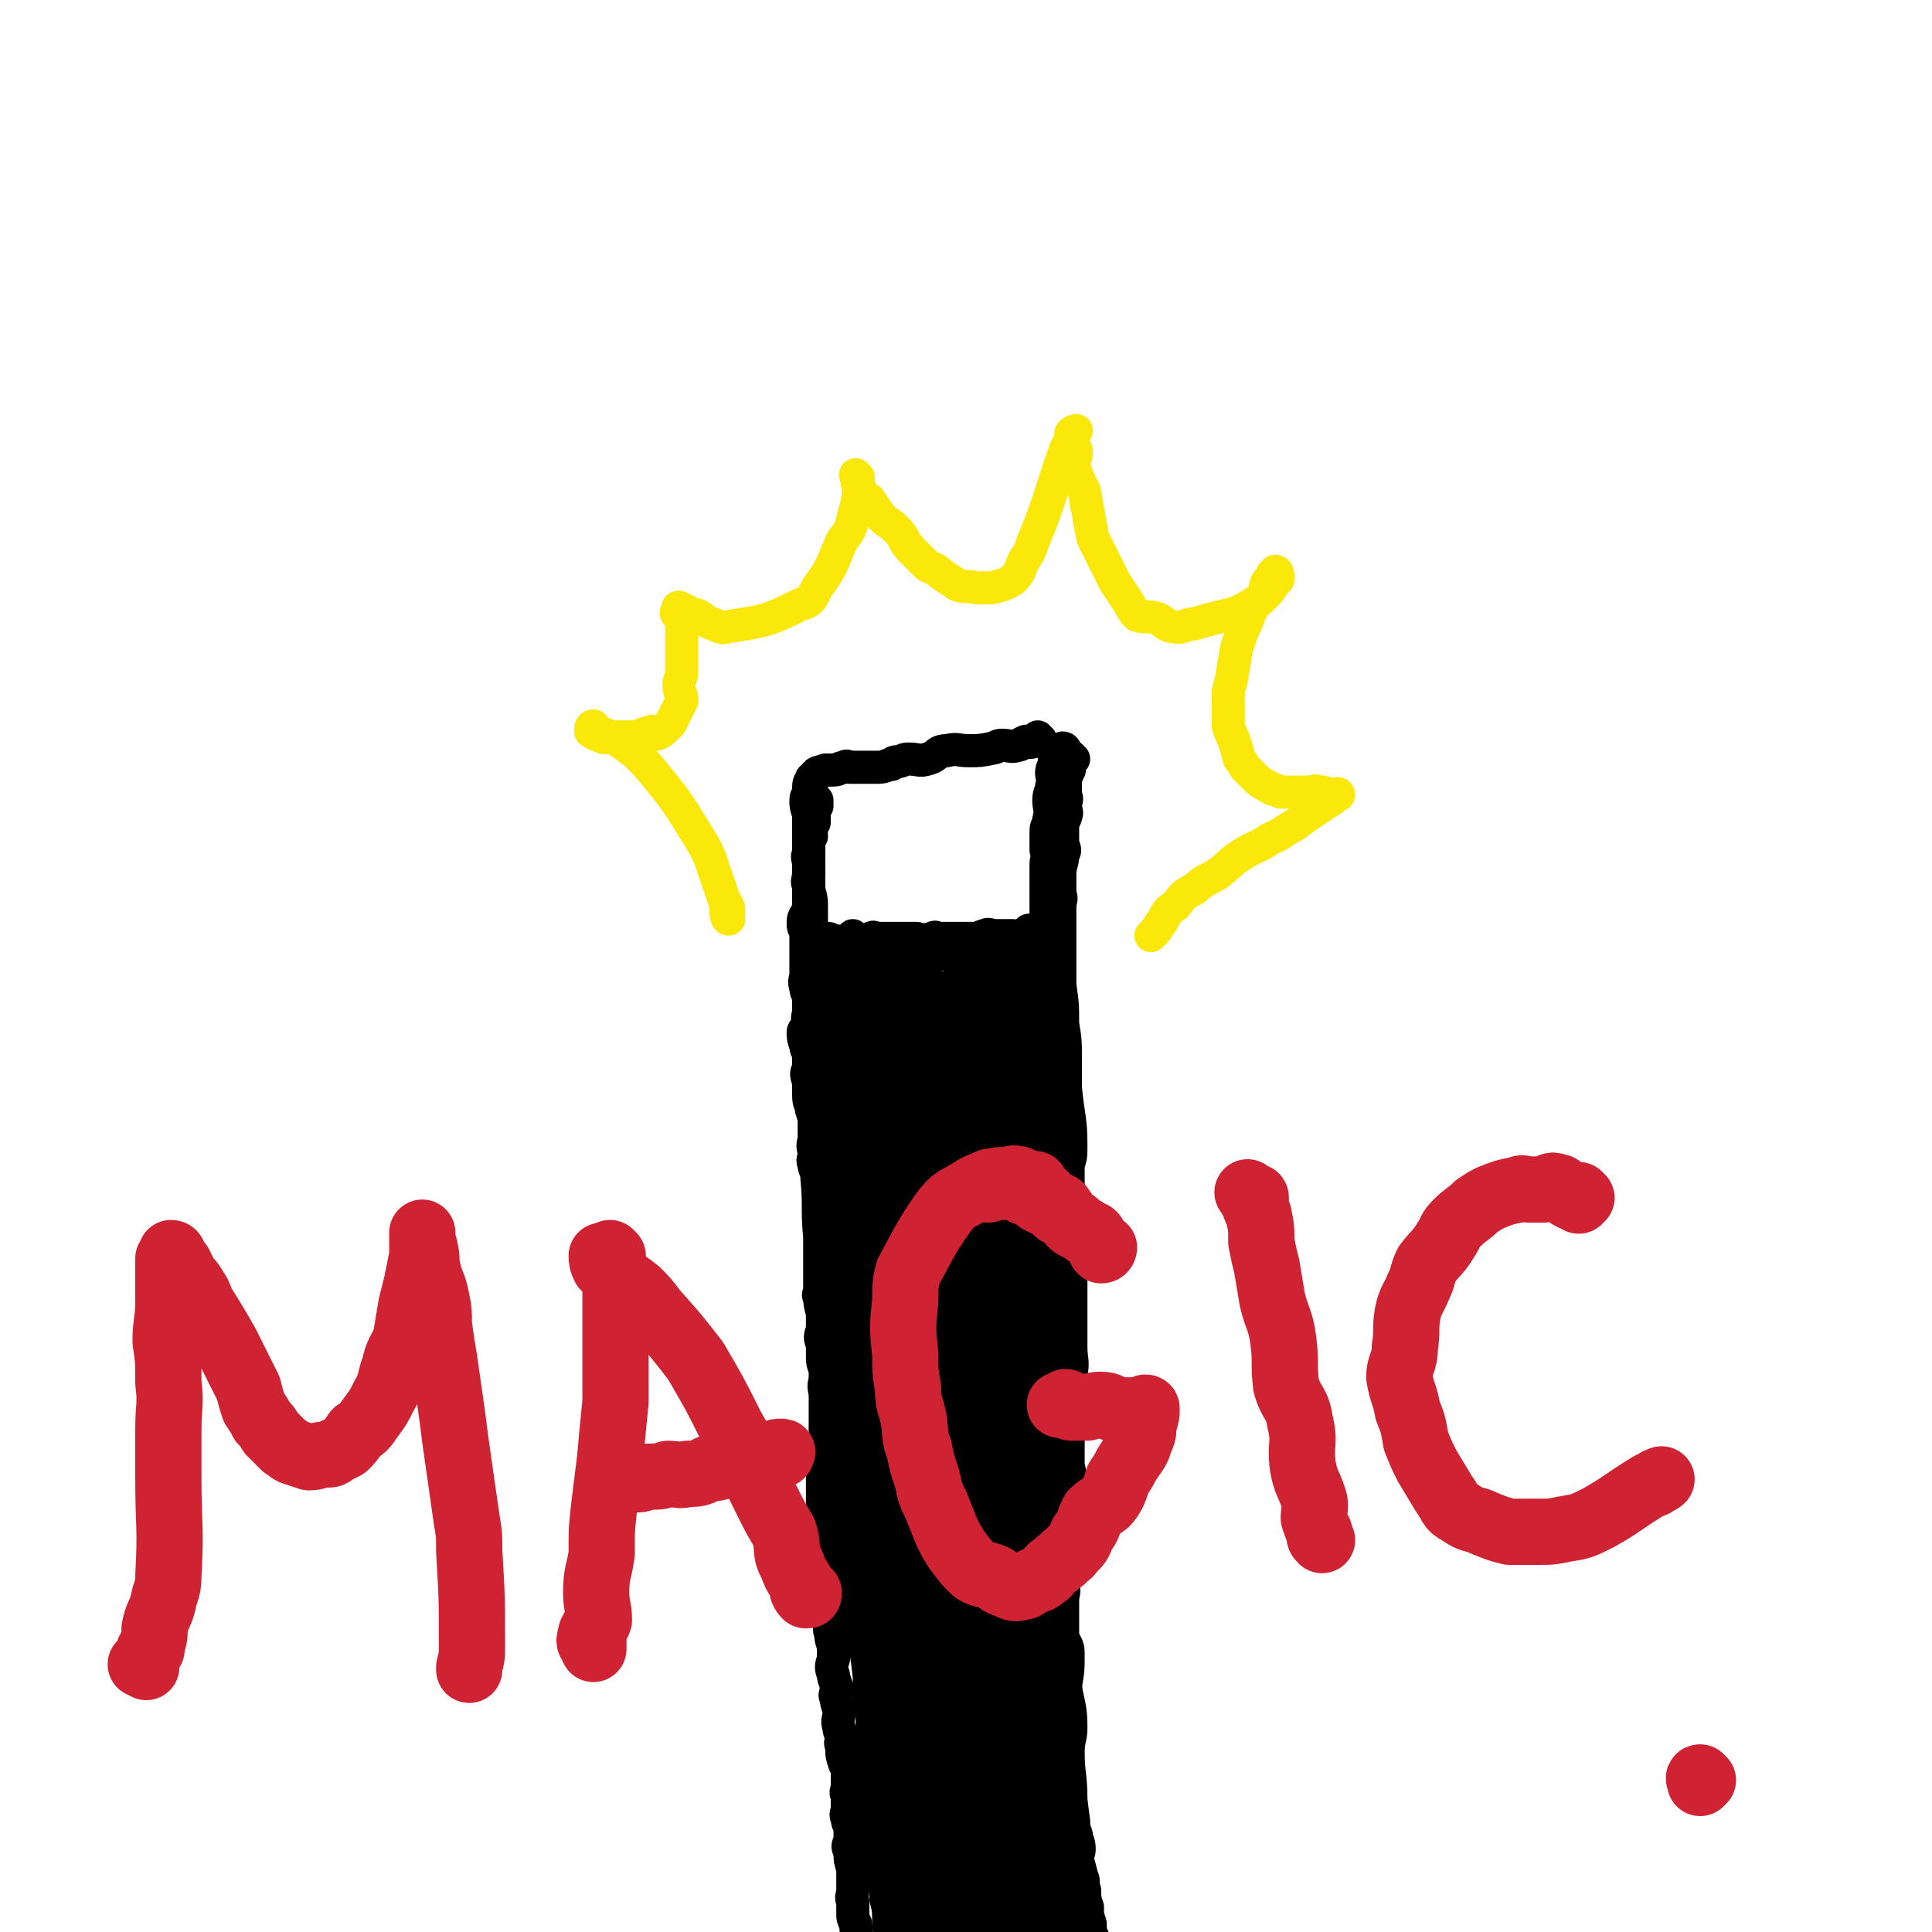
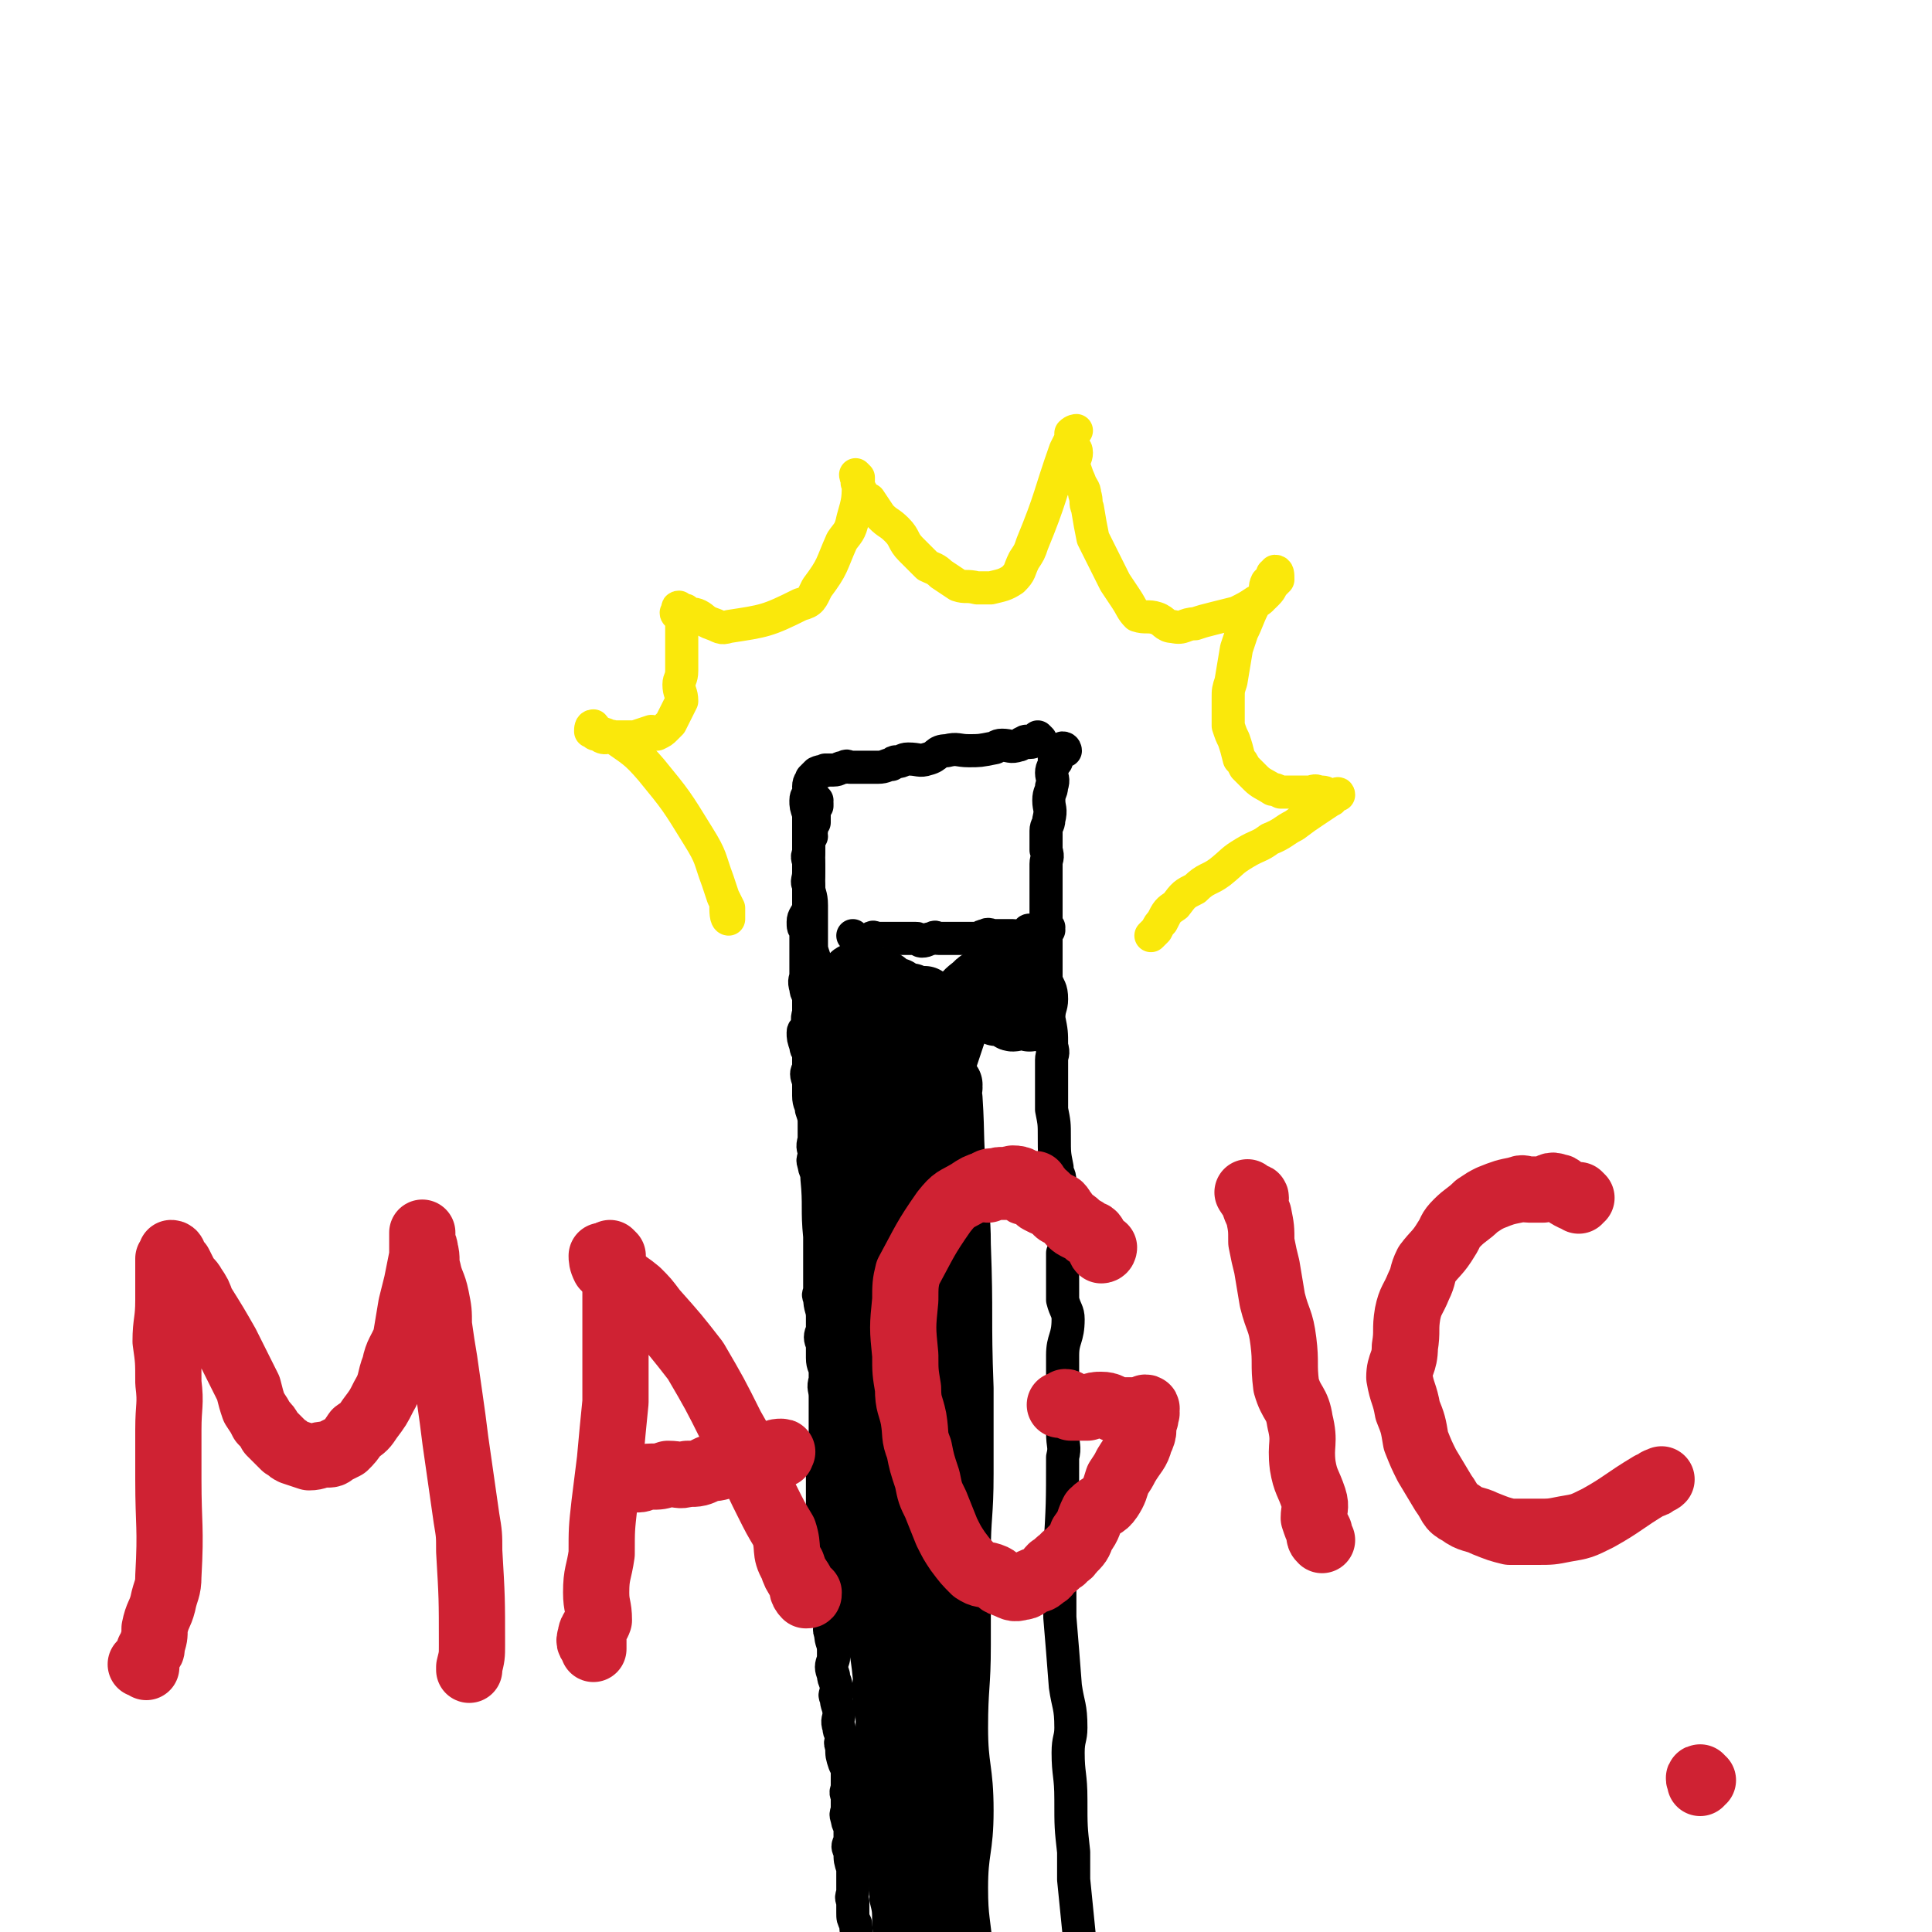
<svg xmlns="http://www.w3.org/2000/svg" viewBox="0 0 700 700" version="1.1">
  <g fill="none" stroke="#000000" stroke-width="12" stroke-linecap="round" stroke-linejoin="round">
    <path d="M377,268c0,0 -1,-1 -1,-1 -1,1 -1,2 -3,2 0,0 0,0 0,0 0,0 0,0 -1,0 0,0 0,-1 -1,0 -1,0 -1,1 -2,1 -3,1 -3,0 -6,0 -2,0 -2,1 -3,1 -5,1 -5,1 -9,1 -4,0 -4,-1 -8,0 -4,0 -3,2 -7,3 -3,1 -3,0 -7,0 -2,0 -2,1 -4,1 -1,0 -1,0 -2,1 -2,0 -2,1 -5,1 -4,0 -4,0 -8,0 -1,0 -1,0 -2,0 -1,0 -1,-1 -2,0 -2,0 -2,1 -4,1 -1,0 -1,0 -1,0 -1,0 -1,0 -2,0 -1,1 -1,0 -3,1 0,0 0,0 -1,1 0,0 0,0 -1,1 0,1 -1,1 -1,3 0,1 1,1 1,2 -1,1 -2,1 -2,3 0,2 0,2 1,5 0,2 0,2 0,4 0,1 0,1 0,2 0,2 0,2 0,5 0,2 0,2 0,5 0,3 0,3 0,5 0,3 -1,3 0,5 0,3 1,3 1,7 0,4 0,4 0,9 0,2 0,2 0,5 0,2 0,2 1,5 0,3 -1,3 0,6 0,3 1,3 1,7 0,3 -1,3 0,5 0,4 1,3 1,6 0,3 0,3 0,5 -1,3 0,3 0,5 0,3 0,3 0,5 0,3 0,3 0,6 0,4 0,4 0,8 0,2 0,2 0,4 0,4 -1,4 0,8 0,3 0,3 1,6 0,3 0,3 0,6 0,4 -1,4 0,7 0,4 1,4 1,8 0,4 -1,4 0,8 0,4 1,4 1,7 0,3 0,3 0,7 -1,4 0,4 0,8 0,4 -1,4 0,8 0,4 0,4 1,8 1,5 1,5 1,10 1,6 1,6 1,11 1,6 1,6 1,11 1,5 1,5 1,11 1,5 0,5 1,10 2,21 2,21 5,43 0,3 1,3 1,6 1,10 2,10 3,21 0,3 -1,4 0,7 0,4 1,4 1,8 0,5 0,5 0,10 -1,3 -1,3 0,7 0,6 0,6 1,11 1,5 0,5 1,10 1,5 1,5 1,9 1,5 1,5 1,9 1,5 1,5 1,9 1,4 1,4 1,9 0,3 1,3 1,7 1,4 1,4 1,8 1,4 1,4 1,8 0,4 0,4 0,8 -1,3 0,3 0,7 0,3 0,3 0,6 0,3 -1,3 0,6 0,2 0,2 1,3 " />
    <path d="M386,272c0,0 0,-1 -1,-1 0,0 -1,1 -1,1 0,0 -1,-1 -1,0 0,0 1,0 0,1 0,1 -1,0 -1,1 0,1 0,1 0,1 1,1 1,1 0,1 0,2 -1,2 -1,4 0,2 1,2 0,5 0,2 -1,2 -1,5 0,3 1,3 0,7 0,2 -1,2 -1,4 0,3 0,3 0,7 1,3 0,3 0,5 0,5 0,5 0,10 0,3 0,3 0,6 0,4 0,4 0,8 0,3 0,3 0,6 0,3 0,3 0,6 0,3 0,3 0,6 1,3 2,3 2,7 0,3 -1,3 -1,7 1,5 1,5 1,10 1,3 0,3 0,5 0,4 0,4 0,8 0,5 0,5 0,10 1,5 1,5 1,10 0,6 0,6 1,11 0,3 1,2 1,5 1,4 1,4 1,8 0,3 -1,3 -1,5 1,4 2,4 2,8 0,3 0,3 -1,5 0,3 0,3 0,6 0,6 0,6 0,11 1,4 2,4 2,7 0,7 -2,7 -2,13 0,5 0,5 0,9 1,5 0,5 0,9 0,5 0,5 0,10 0,5 1,5 0,9 0,17 0,17 -1,34 0,8 0,8 0,16 0,4 0,4 0,8 1,12 1,12 2,25 1,7 2,7 2,15 0,4 -1,4 -1,9 0,8 1,8 1,17 0,10 0,10 1,19 0,5 0,5 0,10 1,10 1,10 2,20 0,5 0,5 1,10 1,5 1,5 2,10 0,4 1,4 1,9 1,3 0,3 1,6 1,3 1,3 2,6 1,2 0,2 1,5 0,2 0,2 1,5 0,0 0,0 1,0 0,0 0,0 1,-1 " />
    <path d="M380,337c0,0 -1,-1 -1,-1 -1,0 -1,2 -1,2 0,0 2,-2 2,-2 0,0 -1,2 -2,2 0,0 0,0 -1,0 0,0 0,0 -1,0 0,0 0,-1 -1,0 -1,0 0,1 -1,1 -1,0 0,-2 -1,-2 -1,0 -1,2 -2,2 -2,1 -2,0 -4,0 -2,0 -2,0 -4,0 -2,0 -2,0 -3,0 -1,0 -2,-1 -3,0 -2,0 -1,1 -3,1 -2,0 -2,0 -4,0 -2,0 -2,0 -3,0 -1,0 -1,0 -3,0 -1,0 -1,0 -3,0 -1,0 -1,0 -1,0 -1,0 -1,-1 -2,0 -2,0 -2,1 -4,1 -1,0 -1,-1 -2,-1 -1,0 -1,0 -3,0 -1,0 -1,0 -2,0 -1,0 -1,0 -3,0 0,0 0,0 -1,0 -2,0 -2,0 -4,0 -1,0 -1,0 -1,0 -1,0 -2,-1 -2,0 -2,0 -1,1 -2,1 -1,0 -1,0 -2,0 -1,0 -1,0 -1,0 -1,-1 -1,-1 -2,-2 " />
-     <path d="M379,342c0,0 -1,0 -1,-1 0,0 1,0 0,-1 0,0 0,-1 -1,-1 -1,1 0,2 -1,2 0,0 -1,-1 -1,0 -1,0 0,1 -1,1 -1,0 -1,0 -2,0 -1,0 0,1 -1,1 -2,0 -2,0 -4,0 -1,0 -2,-1 -3,0 -2,0 -2,1 -4,1 -2,0 -2,-1 -4,0 -2,0 -2,1 -4,1 -2,0 -2,0 -3,0 -2,-1 -2,-1 -4,0 -2,0 -1,0 -3,0 -1,0 -1,1 -2,1 -2,0 -2,0 -3,0 -2,0 -2,0 -3,0 -2,0 -2,0 -3,0 -1,0 -1,0 -3,0 -1,0 -1,0 -1,0 -2,0 -2,0 -4,0 -1,0 -1,0 -1,0 -1,0 -2,0 -2,0 -2,-1 -1,-2 -2,-2 -1,0 -2,1 -2,1 -2,-1 -1,-2 -2,-2 -1,0 -1,1 -2,1 -3,-1 -3,-1 -6,-1 -1,0 0,-1 -1,-1 0,0 0,0 -1,0 0,0 0,0 -1,0 0,0 0,0 -1,0 0,0 -1,0 -1,0 0,-1 -1,-1 -1,-2 1,0 1,1 2,1 1,0 1,0 3,0 0,0 0,0 1,0 3,0 3,0 5,0 3,0 3,0 6,0 1,0 1,0 1,0 3,0 3,0 6,1 1,0 1,0 2,0 1,0 1,0 2,0 0,0 0,0 1,0 3,0 3,0 6,1 1,0 1,0 2,0 1,0 1,0 3,0 1,0 1,0 1,0 2,0 2,0 4,0 1,0 1,0 3,0 1,0 1,0 3,0 1,0 2,0 3,0 2,-1 2,-1 3,-2 0,0 0,1 0,1 1,0 1,0 2,0 1,0 1,0 1,0 0,0 0,0 1,0 0,0 0,0 1,0 0,0 1,0 1,0 0,0 -1,0 -2,0 0,0 0,0 -1,0 -3,0 -3,0 -5,0 -2,0 -2,0 -3,0 -3,0 -3,0 -6,0 -1,0 -1,0 -2,0 -3,0 -3,0 -6,0 -2,0 -2,0 -3,0 -2,0 -2,0 -4,0 -2,0 -2,0 -3,0 " />
    <path d="M296,290c0,0 -1,-1 -1,-1 0,0 0,1 1,2 0,1 0,1 0,1 -1,1 -1,1 -1,2 -1,1 0,1 0,1 0,1 0,1 0,3 -1,1 -1,1 -1,3 -1,1 0,1 0,2 -1,1 -1,1 -1,2 0,2 0,2 0,4 -1,2 0,2 0,4 0,2 0,2 0,5 0,3 0,3 0,7 0,2 0,2 0,4 -1,3 -2,3 -2,5 0,2 0,2 1,3 0,3 0,3 0,5 0,1 0,1 0,2 0,2 0,2 0,5 0,2 0,2 0,4 0,2 -1,2 0,5 0,2 1,2 1,3 0,3 0,3 0,6 -1,3 0,3 0,5 -1,1 -2,1 -2,2 0,2 0,2 1,5 0,2 1,1 1,4 0,1 0,2 0,4 -1,2 -1,2 0,5 0,3 0,3 0,5 0,3 1,3 1,5 1,3 1,3 1,5 0,3 0,3 0,6 -1,3 0,3 0,5 0,2 -1,2 0,4 0,2 1,2 1,5 1,10 0,11 1,21 0,2 0,2 0,5 0,2 0,2 0,4 0,3 0,3 0,5 0,3 0,3 0,5 0,2 -1,2 0,3 0,4 1,4 1,7 0,3 0,3 0,5 -1,2 -1,3 0,5 0,3 0,3 0,5 0,3 1,3 1,5 0,2 0,2 0,3 -1,3 0,3 0,6 0,2 0,2 0,5 0,2 0,2 0,5 0,2 0,2 0,5 0,2 0,2 0,5 0,2 0,2 0,5 -1,2 -1,2 -1,4 0,8 0,8 0,17 0,2 0,2 1,4 0,2 -1,3 0,4 0,3 1,3 1,6 0,4 0,4 0,7 -1,2 0,2 0,4 0,2 0,2 0,3 0,2 -1,2 0,4 0,2 1,2 1,4 0,2 -1,2 0,4 0,3 1,3 1,6 0,2 0,2 0,3 -1,3 -1,3 0,6 0,2 1,2 1,5 0,2 -1,2 0,3 0,3 1,3 1,6 0,2 -1,2 0,5 0,2 1,2 1,3 0,2 -1,2 0,4 0,3 0,3 1,6 1,2 1,2 1,3 0,3 0,3 0,6 -1,2 0,2 0,3 0,2 0,2 0,4 0,2 -1,2 0,4 0,2 1,2 1,4 0,2 0,2 0,4 -1,2 -1,2 0,4 0,3 0,3 1,6 0,2 0,2 0,5 0,2 0,2 0,3 0,2 -1,2 0,4 0,2 0,2 0,4 0,2 0,2 1,4 1,10 0,10 3,19 1,4 2,3 5,6 " />
-     <path d="M389,275c0,0 -1,-1 -1,-1 -1,1 -1,1 -1,2 0,1 0,0 0,1 1,0 0,1 0,1 0,1 1,1 0,1 0,2 -1,2 -1,4 0,2 0,2 0,5 1,2 0,2 0,4 0,2 1,2 0,4 0,1 -1,1 -1,2 0,4 0,4 0,8 1,2 1,2 0,4 0,3 -1,3 -1,7 0,3 0,3 0,7 1,2 0,2 0,4 0,3 0,3 0,7 0,8 0,8 0,16 0,3 0,3 0,6 1,7 1,7 1,14 1,6 1,6 1,13 0,5 0,5 0,10 1,11 2,11 2,21 0,4 0,4 -1,7 0,7 0,7 0,15 0,3 0,3 0,6 0,2 0,2 0,5 0,3 0,3 0,5 1,3 2,2 2,5 0,2 0,2 -1,3 0,3 0,3 0,6 0,2 0,2 0,3 0,5 0,5 0,10 0,4 0,4 0,8 0,5 1,5 0,10 0,4 -1,4 -1,7 0,4 2,4 2,8 0,4 -2,4 -2,8 0,5 0,5 0,10 1,4 1,4 0,9 0,3 -1,3 -1,6 0,3 0,3 0,5 1,3 0,3 0,5 0,3 1,3 0,6 0,3 -1,3 -1,6 0,3 0,3 0,6 1,3 0,3 0,6 0,4 0,4 0,8 0,3 0,3 0,5 1,3 2,3 2,6 0,6 0,6 -1,12 0,4 0,4 0,7 0,6 0,6 0,11 1,16 1,16 3,31 0,2 0,2 1,5 0,2 1,2 1,5 0,2 -1,2 -1,3 1,3 1,3 2,7 1,2 0,2 1,5 0,3 0,3 1,6 0,3 0,3 1,6 0,3 0,3 1,5 0,2 0,2 1,5 0,2 1,2 1,4 0,2 0,2 0,4 1,1 1,1 1,3 0,1 1,2 1,3 0,0 0,0 -1,0 0,0 0,0 0,1 " />
  </g>
  <g fill="none" stroke="#000000" stroke-width="24" stroke-linecap="round" stroke-linejoin="round">
    <path d="M373,369c0,0 0,-1 -1,-1 -2,0 -2,0 -4,0 -1,0 0,1 -1,1 -1,0 -1,-1 -2,-2 -1,0 -1,0 -2,0 -1,0 -1,-1 -2,-1 0,0 0,1 0,1 -1,-1 -1,-2 -2,-2 -1,0 -1,1 -2,1 -1,0 -2,0 -2,0 -2,-1 -1,-2 -2,-2 -1,0 -1,1 -2,1 -2,0 -2,0 -4,0 -2,-1 -2,-1 -4,-1 -2,0 -2,0 -4,0 -1,0 -2,0 -2,0 -2,-1 -1,-1 -2,-2 -1,0 -1,1 -1,1 -2,-1 -2,-1 -4,-2 0,0 0,1 0,1 -2,-1 -2,-1 -4,-2 -1,0 -1,-1 -1,-1 -1,0 -2,1 -2,1 -2,-1 -1,-2 -2,-3 -1,-1 -1,-1 -2,-1 -1,0 -2,1 -2,1 -2,-1 -2,-1 -2,-2 -1,0 -1,-1 -1,-1 0,0 -1,1 -1,1 -1,-1 0,-2 -1,-2 0,0 0,1 -1,1 0,0 0,0 -1,0 0,0 0,-1 -1,0 0,1 0,1 -1,2 0,1 -1,1 -1,3 -1,2 -1,2 -1,5 0,2 0,2 0,5 -1,2 -1,2 -1,5 0,4 0,4 0,9 -1,6 -1,6 0,12 0,3 0,3 0,7 0,3 0,3 1,6 0,3 -1,3 0,6 0,3 1,2 1,5 0,3 0,3 0,5 -1,2 0,2 0,5 0,3 -1,3 0,6 0,4 1,4 1,8 0,3 -1,3 0,5 0,3 1,3 1,6 0,3 0,3 0,6 -1,4 0,4 0,8 0,6 -1,6 0,13 0,6 0,6 1,12 1,5 1,5 1,11 1,5 1,4 1,9 1,5 1,5 1,9 0,4 1,4 1,7 1,4 1,4 1,8 1,4 0,4 1,8 0,4 1,4 1,7 1,3 1,3 1,7 1,4 1,4 1,8 1,4 1,4 1,8 0,5 -1,5 0,10 0,4 1,4 1,9 2,22 2,22 4,43 1,7 1,7 1,14 1,7 0,7 1,14 1,7 1,7 2,14 0,7 0,7 1,15 1,7 0,7 1,15 1,8 2,8 2,16 1,7 1,7 1,15 0,5 1,5 1,10 0,2 0,2 0,3 " />
    <path d="M372,354c0,0 -1,0 -1,-1 0,0 1,-1 2,-1 0,1 0,1 -1,2 0,0 0,0 -1,0 0,0 0,-1 -1,0 -1,0 0,1 -1,1 0,0 0,0 -1,0 -1,-1 -1,0 -2,0 -1,0 -2,-1 -2,0 -1,0 0,1 -1,1 -1,0 -1,0 -2,0 -1,0 -1,0 -1,0 -1,0 -1,0 -2,0 -1,0 -1,-1 -2,0 -1,0 -1,0 -2,1 -2,2 -3,2 -5,5 -2,4 -2,4 -3,10 -2,6 -2,6 -4,12 0,3 -1,3 -1,6 -1,6 -1,6 -1,13 -1,4 -1,4 -1,8 0,4 0,4 -1,7 0,4 -1,4 -1,7 0,7 0,7 1,14 0,6 0,6 0,12 -1,7 -2,7 -2,13 -1,17 -1,17 -2,35 0,5 -1,5 -1,11 0,6 0,6 0,11 -1,6 0,6 0,12 0,6 0,6 0,12 0,8 0,8 0,16 0,8 -1,8 0,15 0,7 1,7 1,15 0,7 -1,7 0,15 0,7 0,7 1,15 1,6 1,6 1,13 1,8 1,8 1,16 0,6 0,6 0,12 -1,6 -1,6 0,13 0,9 1,9 2,18 1,4 0,4 1,8 0,4 0,4 1,7 0,1 0,1 1,1 0,1 0,2 0,2 -1,1 -1,0 -1,0 0,-1 0,-1 -1,-1 " />
-     <path d="M371,365c0,0 -1,-1 -1,-1 -1,2 -1,3 -1,5 0,5 0,5 -1,9 0,3 0,3 0,7 0,4 0,4 0,8 1,4 1,4 1,9 1,6 0,6 0,11 1,5 1,5 2,9 1,5 1,5 1,10 0,5 0,5 0,10 0,5 1,5 1,9 0,4 -1,4 -1,9 1,4 2,4 2,7 0,4 0,4 -1,8 0,4 0,4 0,7 0,5 1,5 0,9 0,4 0,4 0,8 0,5 0,5 -1,9 0,4 -1,4 -1,7 0,7 0,7 0,13 1,5 1,5 0,11 0,6 0,6 -1,12 -1,6 -1,6 -1,12 0,6 1,6 0,12 0,5 -1,5 -1,11 0,5 0,5 0,11 1,4 1,4 0,8 0,4 -1,4 -1,9 0,3 1,3 0,6 0,3 -1,3 -1,7 0,3 0,3 0,6 0,2 -1,2 -1,5 0,3 0,3 0,6 1,3 0,3 0,6 0,4 0,4 0,8 0,3 0,3 0,7 0,3 0,3 0,7 0,3 0,3 0,7 0,4 0,4 0,8 0,4 0,4 0,8 0,6 0,6 0,11 1,5 1,5 1,10 1,5 1,5 1,10 1,5 1,5 1,9 1,4 0,4 1,7 1,4 1,4 2,7 " />
    <path d="M330,375c0,0 -1,0 -1,-1 0,0 0,-1 0,-1 0,0 1,1 1,1 0,0 0,-1 0,-1 -1,0 0,1 0,1 -1,2 -1,2 -2,3 0,2 -1,2 -1,4 -1,5 0,5 -1,10 0,5 -1,5 -1,10 -1,7 -1,7 -1,15 0,6 1,6 1,13 -1,8 -2,8 -2,16 0,9 1,9 1,17 0,19 0,19 0,37 0,10 0,10 0,21 0,12 0,12 1,24 0,12 -1,12 0,25 0,15 2,14 3,29 0,15 0,15 0,29 0,16 0,16 1,31 0,13 1,13 1,25 0,14 -1,14 0,27 0,12 0,12 1,23 0,8 0,8 1,16 0,6 0,6 0,13 " />
    <path d="M344,393c0,0 -1,-1 -1,-1 0,0 1,1 1,2 -1,0 -1,0 -1,0 -1,0 -1,1 0,1 0,1 0,1 1,3 1,15 0,16 2,31 0,11 1,11 1,22 1,26 0,26 1,52 0,16 0,16 0,31 0,15 -1,15 -1,29 0,16 0,16 0,33 0,15 -1,15 -1,30 0,15 2,15 2,30 0,14 -2,14 -2,28 0,12 1,12 2,25 1,11 2,11 2,23 1,8 0,8 1,16 1,12 2,12 4,23 1,3 0,6 1,7 1,0 1,-2 2,-4 " />
-     <path d="M350,390c0,0 -1,-1 -1,-1 -1,0 -1,1 -1,2 0,1 0,1 1,3 0,2 0,2 0,4 0,5 -1,5 0,11 0,7 0,7 1,15 2,27 2,27 4,54 1,8 1,8 3,17 2,18 1,18 4,36 1,8 0,8 2,16 1,8 1,8 2,16 1,7 2,7 3,14 1,9 1,9 2,18 0,8 0,8 1,16 1,8 2,8 2,17 1,10 1,10 1,21 0,11 0,11 0,21 1,10 0,10 0,19 1,10 1,10 1,20 0,18 -1,19 0,37 1,9 2,9 3,17 2,11 2,11 4,22 " />
  </g>
  <g fill="none" stroke="#FAE80B" stroke-width="12" stroke-linecap="round" stroke-linejoin="round">
    <path d="M264,329c0,0 -1,-1 -1,-1 0,2 0,5 1,5 0,1 0,-3 0,-3 0,0 0,2 0,2 0,0 0,-1 0,-2 0,0 0,0 0,-1 -1,-2 -1,-2 -2,-4 -1,-3 -1,-3 -2,-6 -3,-8 -2,-8 -7,-16 -8,-13 -8,-13 -17,-24 -6,-7 -7,-7 -14,-12 -1,-1 -2,1 -4,0 -2,-1 -2,-3 -3,-4 -1,0 -1,1 -1,2 0,0 0,-1 1,-1 0,0 0,1 1,1 0,1 -1,1 0,1 1,0 1,-1 3,0 1,0 1,1 2,1 1,0 1,0 2,0 2,0 2,0 4,0 2,0 2,0 3,0 3,-1 3,-1 6,-2 1,0 1,1 2,1 2,-1 2,-1 3,-2 1,-1 1,-1 2,-2 1,-2 1,-2 2,-4 1,-2 1,-2 2,-4 0,-3 -1,-3 -1,-6 0,-2 1,-2 1,-5 0,-4 0,-4 0,-8 0,-2 0,-2 0,-4 0,-1 0,-1 0,-3 0,-1 0,-1 0,-3 0,-1 0,-2 0,-3 -1,0 -2,1 -2,0 0,0 1,0 1,-1 0,0 -1,-1 0,-1 0,0 0,1 1,1 0,0 1,0 1,0 1,0 0,1 1,1 2,1 2,0 4,1 2,1 2,2 5,3 3,1 3,2 6,1 13,-2 14,-2 26,-8 4,-1 4,-2 6,-6 6,-8 5,-8 9,-17 2,-3 3,-3 4,-8 2,-7 2,-7 2,-15 0,0 -1,-1 -1,-1 0,0 0,1 1,2 0,1 -1,1 0,1 0,2 0,2 1,3 1,2 1,2 3,3 2,3 2,3 4,6 3,3 3,2 6,5 3,3 2,4 5,7 3,3 3,3 6,6 2,1 3,1 5,3 3,2 3,2 6,4 3,1 3,0 7,1 2,0 3,0 5,0 4,-1 5,-1 8,-3 3,-3 2,-3 4,-7 2,-3 2,-3 3,-6 7,-17 6,-17 12,-34 1,-2 1,-2 2,-4 0,-1 0,-1 1,-2 0,0 1,-1 1,-1 0,0 -1,0 -2,1 0,0 0,1 0,1 1,2 0,2 0,3 1,2 2,1 2,3 0,2 -1,2 -1,5 1,2 1,3 2,5 1,3 2,3 2,5 1,3 0,3 1,5 1,6 1,6 2,11 2,4 2,4 4,8 2,4 2,4 4,8 2,3 2,3 4,6 2,3 2,4 4,6 3,1 4,0 7,1 3,1 3,3 6,3 4,1 4,-1 8,-1 3,-1 3,-1 7,-2 4,-1 4,-1 8,-2 4,-2 4,-2 7,-4 2,-1 2,-1 4,-3 2,-2 1,-2 3,-4 1,-1 1,-1 1,-1 0,-2 0,-3 -1,-3 0,0 0,1 -1,1 0,1 0,1 0,1 -1,1 -1,1 -1,1 -1,1 -1,1 -1,1 -1,2 0,2 -1,4 0,1 -1,1 -1,2 -1,1 -2,1 -3,3 -2,4 -2,5 -4,9 -1,3 -1,3 -2,6 -1,6 -1,6 -2,12 -1,3 -1,3 -1,6 0,3 0,3 0,6 0,2 0,2 0,4 1,3 1,3 2,5 1,3 1,3 2,7 1,1 1,1 2,3 2,2 2,2 4,4 2,2 3,2 6,4 1,0 1,0 3,1 3,0 3,0 6,0 2,0 2,0 4,0 2,0 2,-1 4,0 2,0 2,0 3,1 1,0 1,0 2,0 0,0 0,0 1,0 0,0 1,-1 1,0 0,0 -1,0 -2,1 -1,0 0,1 -1,1 -3,2 -3,2 -6,4 -3,2 -3,2 -7,5 -4,2 -4,3 -9,5 -4,3 -4,2 -9,5 -5,3 -4,3 -9,7 -4,3 -5,2 -9,6 -4,2 -4,2 -7,6 -3,2 -3,2 -5,6 -1,1 -1,1 -2,3 -1,1 -1,1 -2,2 " />
  </g>
  <g fill="none" stroke="#CF2233" stroke-width="24" stroke-linecap="round" stroke-linejoin="round">
    <path d="M53,604c0,0 0,-1 -1,-1 0,0 -1,0 -1,0 1,0 1,0 2,0 0,0 0,-1 0,-1 0,-1 0,-1 0,-1 0,-1 1,-1 1,-3 1,0 1,0 1,-2 1,-3 1,-3 1,-6 1,-5 2,-5 3,-9 1,-5 2,-5 2,-10 1,-18 0,-18 0,-35 0,-9 0,-9 0,-18 0,-9 1,-9 0,-17 0,-8 0,-8 -1,-15 0,-7 1,-7 1,-15 0,-4 0,-4 0,-9 0,-2 0,-2 0,-4 0,-1 0,-1 0,-2 1,-1 1,-2 1,-2 1,0 1,1 1,2 1,1 1,1 2,2 1,2 1,2 2,4 1,2 2,2 3,4 2,3 2,3 3,6 5,8 5,8 9,15 2,4 2,4 4,8 2,4 2,4 4,8 1,4 1,4 2,7 2,3 2,3 3,5 2,2 2,2 3,4 2,2 2,2 3,3 1,1 1,1 2,2 2,1 1,1 3,2 3,1 3,1 6,2 3,0 3,-1 6,-1 2,0 2,0 3,-1 2,-1 2,-1 4,-2 2,-2 2,-2 4,-5 3,-2 3,-2 5,-5 3,-4 3,-4 5,-8 3,-5 2,-6 4,-11 1,-5 2,-5 4,-10 1,-6 1,-6 2,-12 1,-4 1,-4 2,-8 1,-5 1,-5 2,-10 0,-2 0,-2 0,-4 0,-2 0,-2 0,-3 0,-1 0,-2 0,-1 0,0 0,1 0,2 0,0 0,0 0,1 0,1 1,1 1,3 1,3 0,4 1,7 1,5 2,5 3,10 1,5 1,5 1,10 1,7 1,7 2,13 1,7 1,7 2,14 1,7 1,7 2,15 1,7 1,7 2,14 1,7 1,7 2,14 1,6 1,6 1,12 1,17 1,17 1,34 0,4 0,4 -1,8 0,1 0,1 0,1 " />
    <path d="M222,455c0,0 -1,-1 -1,-1 0,0 1,1 1,2 0,1 0,1 0,2 0,4 1,3 1,7 0,5 0,5 0,11 0,8 0,8 0,16 0,8 0,8 0,16 -1,10 -1,10 -2,21 -1,8 -1,8 -2,16 -1,9 -1,9 -1,18 -1,7 -2,7 -2,14 0,5 1,5 1,10 -1,3 -3,3 -3,6 -1,2 0,2 1,4 0,0 0,1 0,0 0,-1 0,-2 0,-4 " />
    <path d="M219,456c0,0 -1,-1 -1,-1 0,1 0,2 1,4 5,5 6,4 12,9 3,3 3,3 6,7 8,9 8,9 15,18 7,12 7,12 13,24 4,7 4,7 7,14 3,7 3,7 6,13 3,6 3,6 6,11 2,6 0,7 3,12 1,3 1,3 3,6 1,2 0,3 2,5 0,1 0,1 0,0 1,0 1,0 1,-1 " />
    <path d="M225,535c0,0 -1,-1 -1,-1 2,0 3,2 7,2 2,0 2,-1 5,-1 3,0 3,0 6,-1 4,0 4,1 7,0 4,0 4,0 8,-2 4,0 4,-1 7,-1 3,-1 3,-1 5,-1 4,0 5,0 8,-1 2,-1 1,-2 3,-2 1,-1 2,-1 3,-1 1,0 0,0 0,1 " />
    <path d="M379,436c0,0 -1,0 -1,-1 -1,0 -1,-1 -1,-1 0,0 2,1 2,1 0,-1 -2,-2 -2,-2 0,0 2,1 2,1 0,-1 -1,-1 -2,-2 -1,-1 0,-1 -1,-1 -1,-1 -1,-1 -1,-2 -1,0 -2,0 -3,0 -2,-1 -2,-2 -5,-2 -1,0 -1,1 -1,1 -3,0 -3,-1 -5,0 -3,0 -2,0 -4,1 -3,1 -3,1 -6,3 -5,3 -5,2 -9,7 -7,10 -7,11 -13,22 -1,4 -1,5 -1,10 -1,10 -1,10 0,20 0,6 0,6 1,12 0,6 1,6 2,11 1,6 0,6 2,11 1,5 1,5 3,11 1,5 1,5 3,9 2,5 2,5 4,10 2,4 2,4 4,7 3,4 3,4 6,7 3,2 3,1 6,2 3,1 2,2 5,3 3,1 3,2 6,1 2,0 2,-1 4,-2 2,-1 2,0 4,-2 2,-1 1,-1 3,-3 2,-1 2,-2 4,-3 1,-2 2,-1 3,-3 3,-3 3,-3 4,-6 3,-4 2,-4 4,-8 3,-3 4,-2 6,-5 2,-3 2,-4 3,-7 2,-3 2,-3 3,-5 3,-5 4,-5 5,-9 2,-4 1,-4 1,-8 0,0 1,0 1,0 0,-1 0,-1 0,-2 1,0 0,0 0,-1 0,0 1,-1 0,-1 0,0 0,0 -1,1 -1,0 -1,0 -2,0 -1,0 -1,0 -3,0 -2,0 -2,0 -4,0 -3,-1 -3,-2 -6,-2 -2,0 -2,0 -5,1 -2,0 -2,0 -3,0 -2,0 -2,0 -3,0 -1,-1 -1,-2 -2,-2 0,0 0,0 -1,1 -1,0 -1,0 -1,0 " />
    <path d="M453,433c0,0 -1,-1 -1,-1 0,0 1,2 2,2 0,0 1,-1 1,0 0,0 -1,0 -1,1 1,3 1,3 2,5 1,5 1,5 1,10 1,5 1,5 2,9 1,6 1,6 2,12 2,8 3,7 4,15 1,8 0,8 1,16 2,7 4,6 5,13 2,8 0,8 1,16 1,6 2,6 4,12 1,3 0,4 0,7 1,3 1,3 2,5 0,2 0,2 1,3 " />
    <path d="M573,434c0,0 -1,-1 -1,-1 0,0 0,2 0,2 0,0 0,-1 -1,-2 0,0 -1,1 -1,1 -2,-1 -2,-1 -3,-2 -2,-1 -1,-2 -3,-2 -2,-1 -2,0 -5,1 -2,0 -2,0 -5,0 -2,0 -2,-1 -4,0 -5,1 -5,1 -10,3 -2,1 -2,1 -5,3 -3,3 -4,3 -7,6 -3,3 -2,3 -4,6 -3,5 -4,5 -7,9 -2,4 -1,4 -3,8 -2,5 -3,5 -4,10 -1,6 0,6 -1,12 0,6 -2,6 -2,11 1,6 2,6 3,12 2,5 2,5 3,11 2,5 2,5 4,9 3,5 3,5 6,10 3,4 2,5 6,7 4,3 5,2 9,4 5,2 5,2 9,3 5,0 5,0 10,0 5,0 5,0 10,-1 6,-1 6,-1 12,-4 9,-5 9,-6 19,-12 1,0 1,0 2,-1 1,-1 1,0 2,-1 " />
    <path d="M358,431c0,0 -1,0 -1,-1 0,0 0,-1 0,-1 2,0 2,0 3,1 0,0 0,0 1,0 1,0 1,0 2,0 1,0 1,0 2,0 1,0 1,0 1,0 1,0 1,-1 2,0 2,0 1,0 2,1 1,1 1,1 2,1 2,1 2,0 4,1 4,2 4,2 8,4 1,1 1,2 2,3 1,1 1,1 2,2 1,1 2,1 2,2 2,1 2,1 3,2 2,2 3,2 5,5 1,0 0,1 1,2 0,0 0,-1 1,-1 0,0 0,1 -1,1 0,0 0,-1 -1,-2 0,-1 0,-1 -1,-2 -1,-2 -1,-2 -3,-2 -1,-2 -1,-1 -3,-2 -2,-1 -2,-1 -3,-2 -2,-2 -1,-3 -3,-4 -1,0 -1,1 -2,0 -1,-1 -1,-3 -3,-4 -1,-1 -2,1 -3,0 -1,0 -1,-1 -2,-2 0,-1 0,0 -1,-1 -1,0 -1,0 -1,-1 " />
    <path d="M617,645c-1,0 -1,-1 -1,-1 -1,0 0,1 0,2 " />
  </g>
</svg>